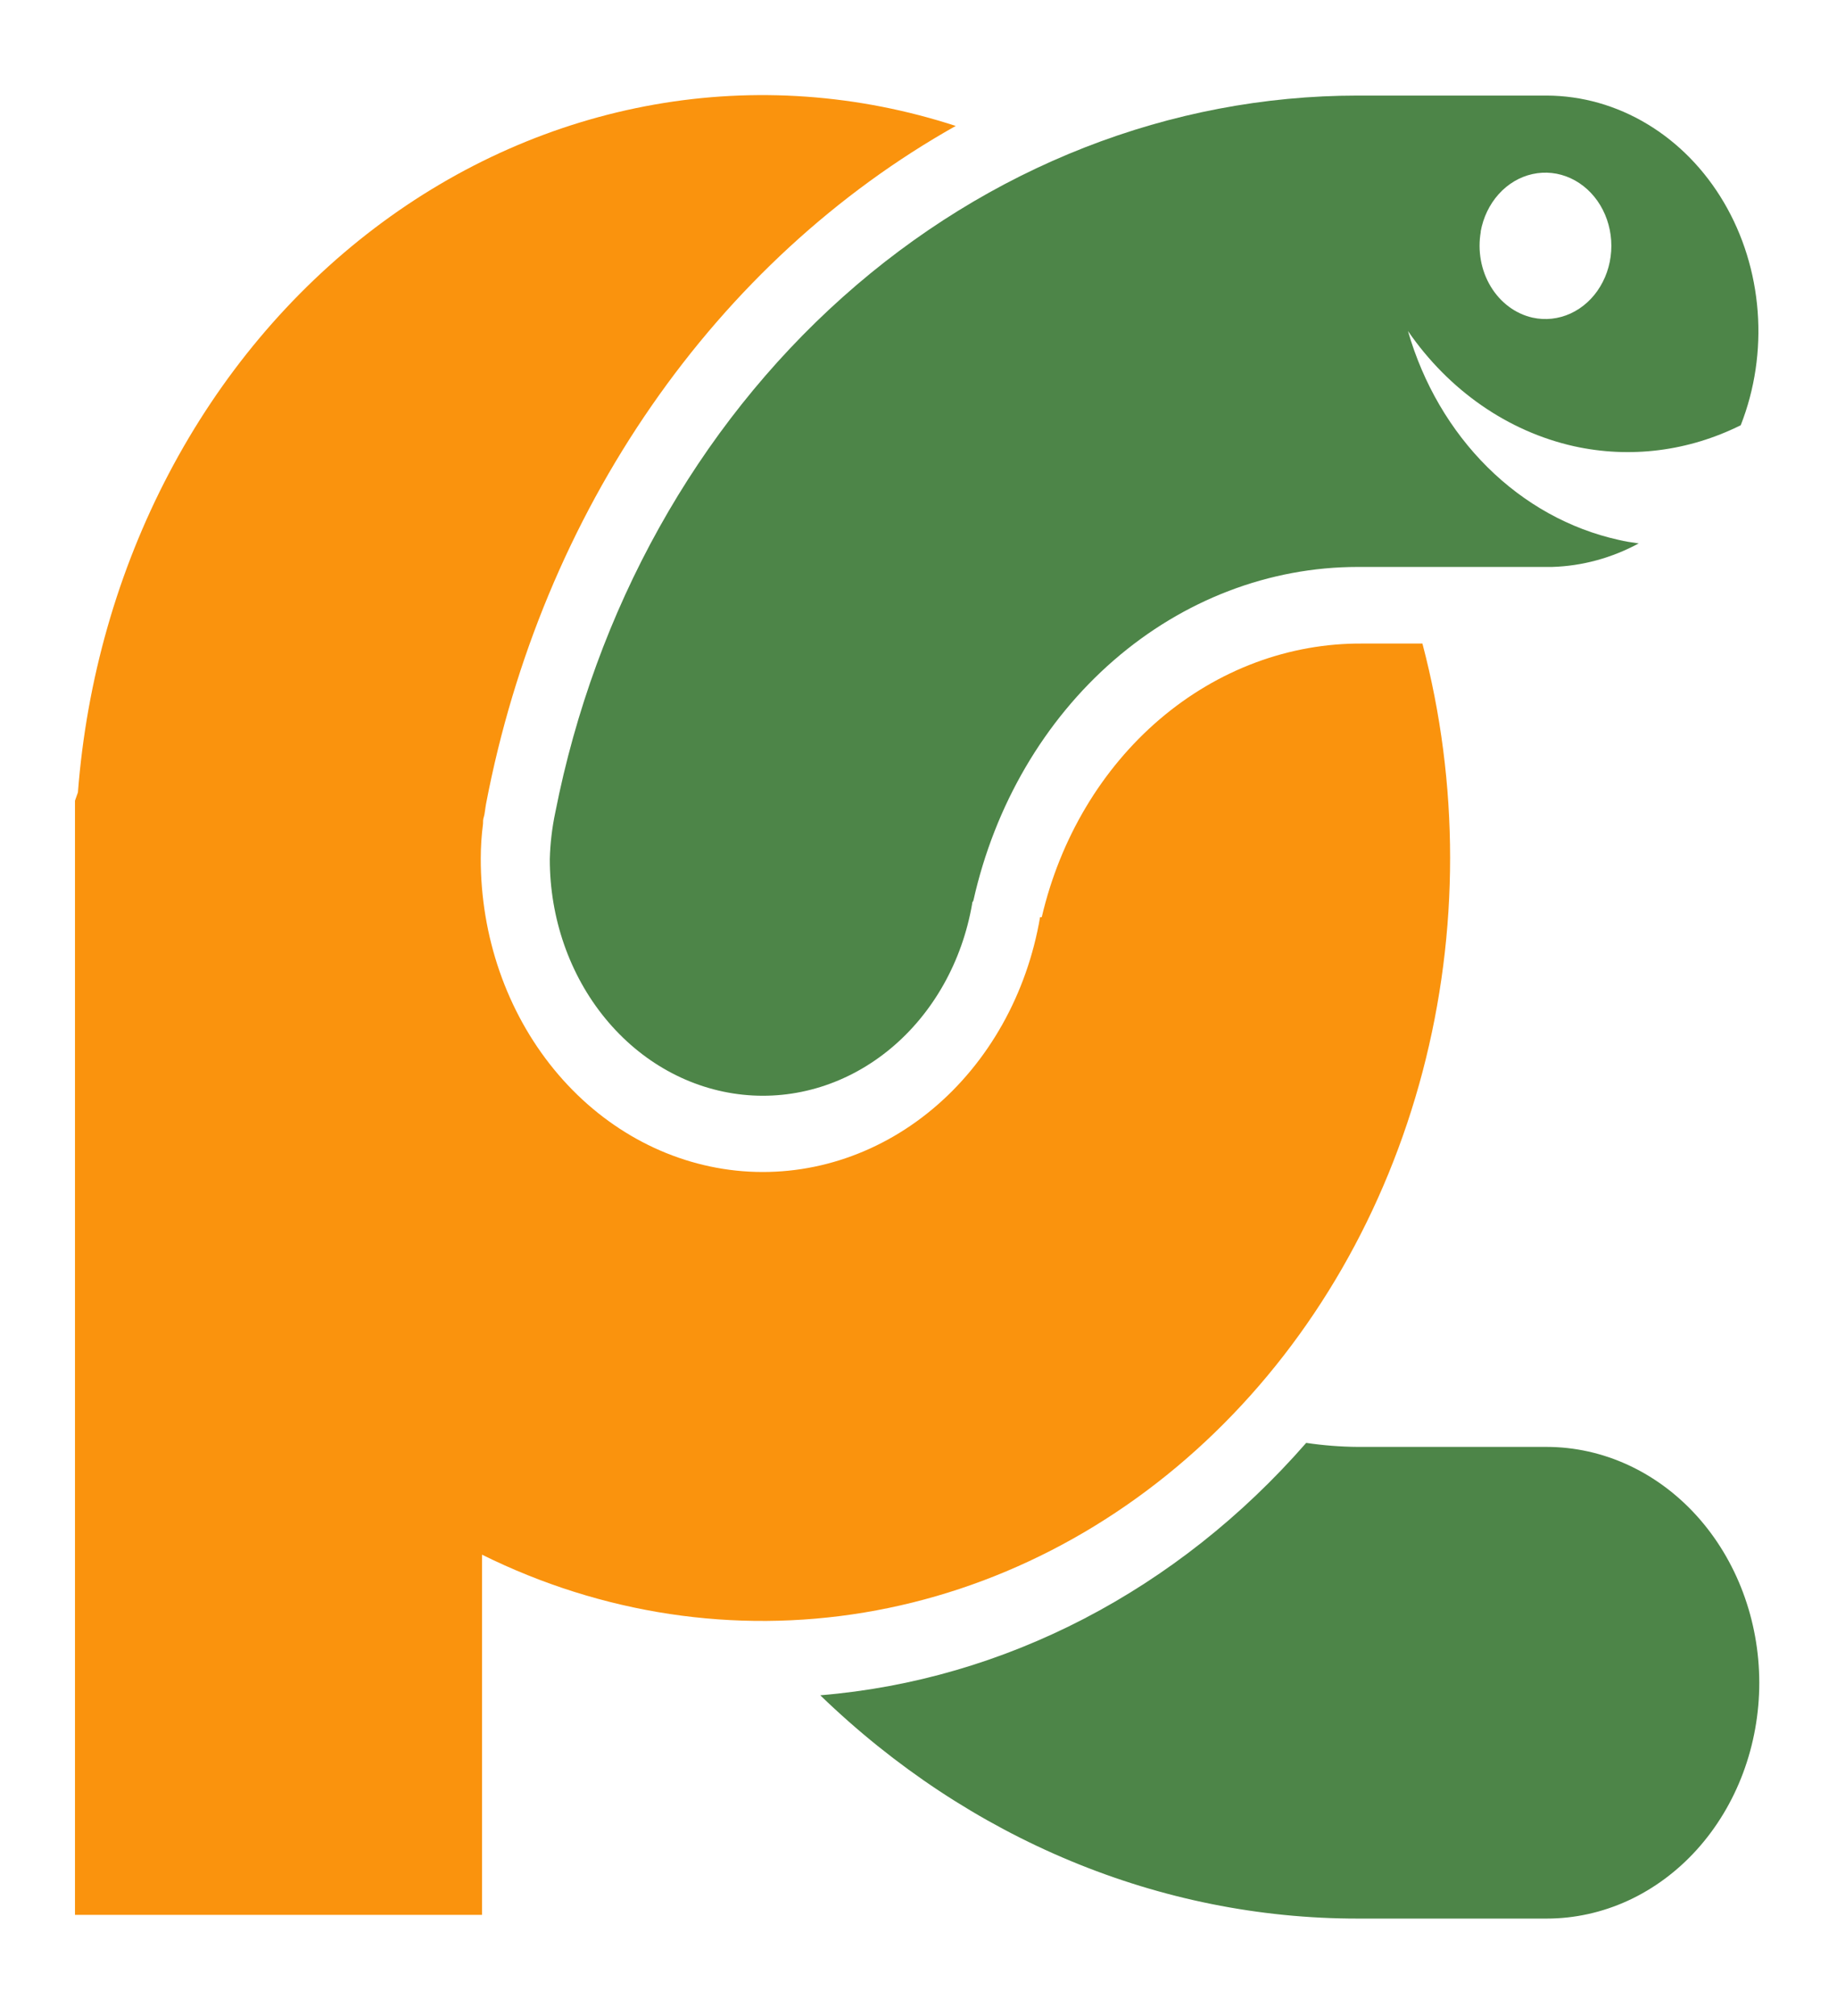
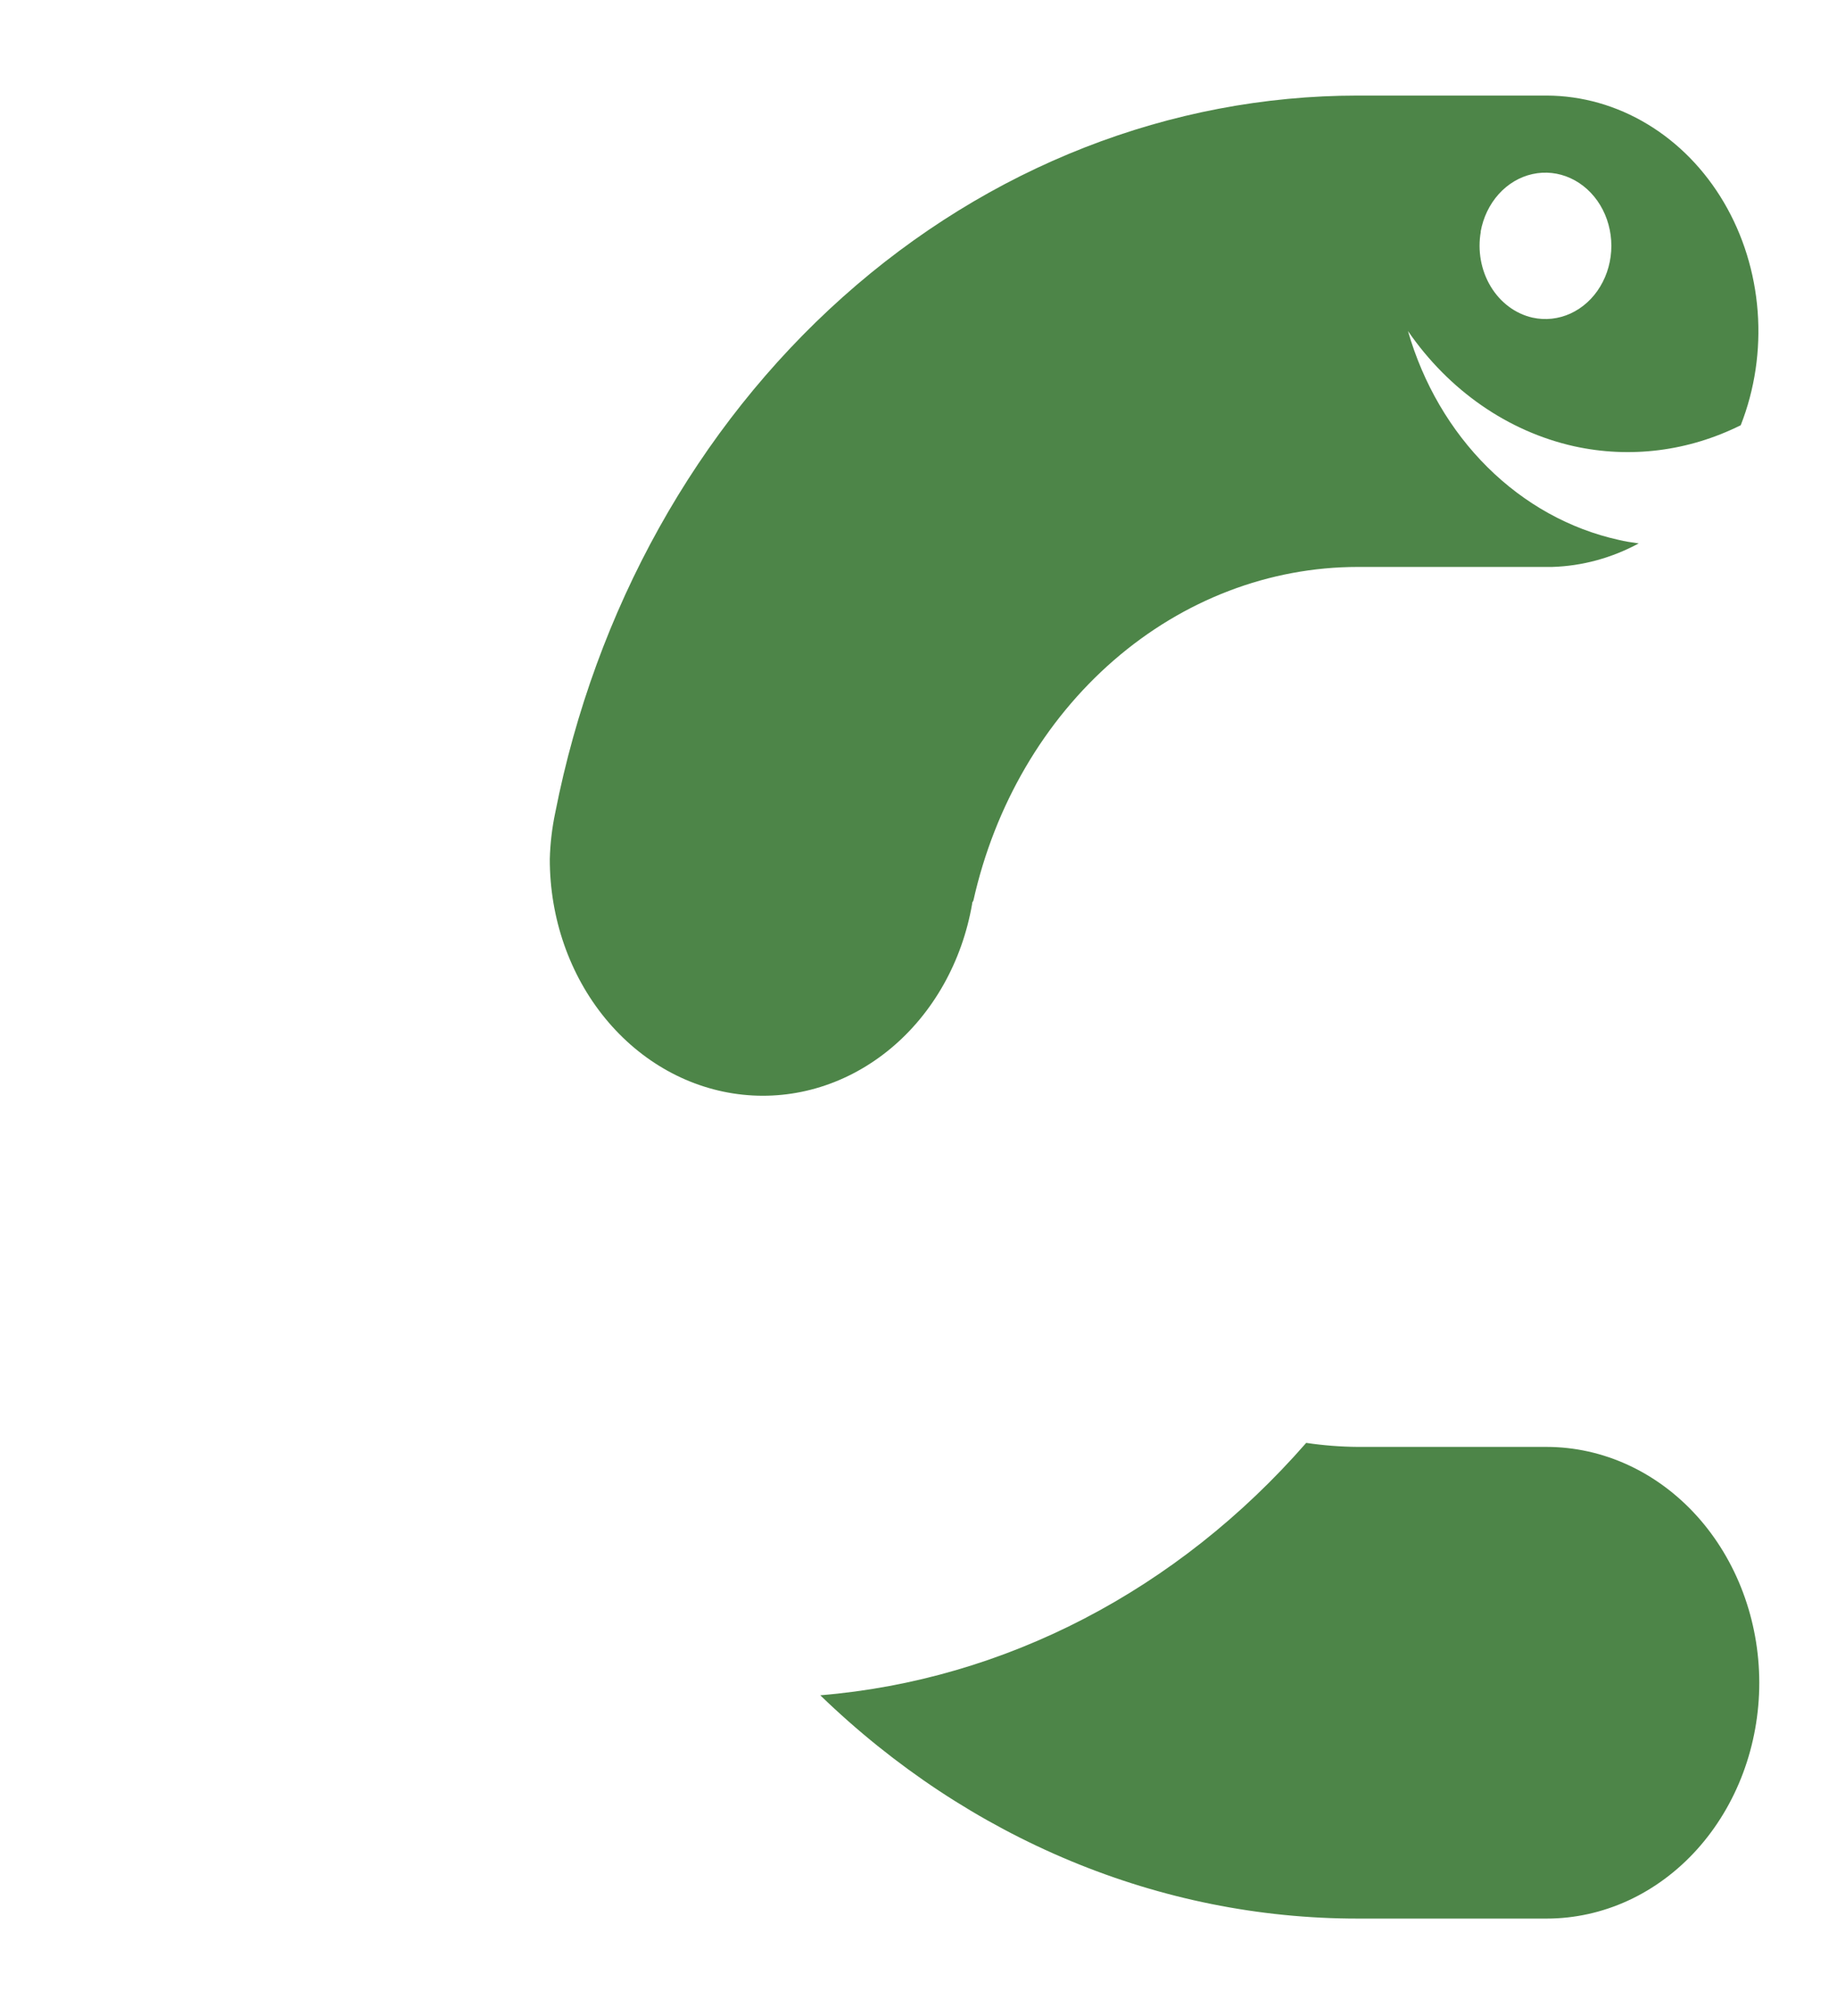
<svg xmlns="http://www.w3.org/2000/svg" width="72" height="79" viewBox="0 0 72 79" fill="none">
-   <path d="M53.688 25.218H53.407C50.534 25.196 47.736 26.239 45.458 28.181C43.18 30.124 41.551 32.854 40.831 35.939H40.765C40.253 38.943 38.748 41.627 36.545 43.464C34.342 45.301 31.6 46.159 28.856 45.871C26.112 45.582 23.564 44.167 21.712 41.903C19.86 39.639 18.837 36.69 18.843 33.633C18.844 33.181 18.873 32.731 18.931 32.284C18.931 32.193 18.931 32.101 18.964 32.009C18.997 31.918 19.019 31.662 19.052 31.491C20.138 25.821 22.355 20.493 25.541 15.898C28.726 11.302 32.798 7.556 37.459 4.935C33.63 3.689 29.6 3.402 25.66 4.096C21.719 4.79 17.967 6.446 14.675 8.945C11.382 11.445 8.631 14.725 6.622 18.548C4.612 22.371 3.393 26.642 3.054 31.051C3.021 31.161 2.972 31.265 2.939 31.375V75.035H18.892V60.921C23.591 63.248 28.793 64.034 33.882 63.186C38.971 62.339 43.735 59.894 47.611 56.139C51.487 52.384 54.313 47.477 55.756 41.998C57.198 36.519 57.196 30.696 55.751 25.218H53.66H53.688Z" fill="#FA930D" />
-   <path d="M38.103 35.378L38.152 35.286C38.988 31.555 40.926 28.241 43.657 25.872C46.387 23.504 49.754 22.216 53.22 22.216H60.839C62.015 22.18 63.17 21.866 64.228 21.294C63.964 21.258 63.678 21.215 63.436 21.154C61.527 20.731 59.755 19.749 58.304 18.31C56.853 16.871 55.776 15.028 55.184 12.971C56.788 15.301 59.101 16.906 61.692 17.486C63.895 17.972 66.179 17.684 68.227 16.663C68.778 15.26 69.006 13.728 68.89 12.204C68.775 10.68 68.32 9.211 67.566 7.93C66.812 6.649 65.783 5.596 64.571 4.866C63.36 4.135 62.004 3.75 60.625 3.745H53.22C45.874 3.746 38.75 6.533 33.029 11.643C27.307 16.753 23.332 23.879 21.764 31.838C21.637 32.439 21.565 33.053 21.549 33.669C21.548 35.975 22.322 38.199 23.721 39.905C25.119 41.612 27.041 42.678 29.11 42.896C31.18 43.115 33.248 42.469 34.911 41.085C36.574 39.701 37.712 37.679 38.103 35.414V35.378ZM58.033 9.078C58.133 8.521 58.379 8.01 58.74 7.608C59.101 7.206 59.562 6.932 60.064 6.821C60.566 6.71 61.086 6.767 61.558 6.984C62.031 7.201 62.435 7.568 62.72 8.04C63.004 8.512 63.156 9.066 63.156 9.634C63.156 10.201 63.004 10.756 62.719 11.228C62.435 11.7 62.031 12.067 61.558 12.284C61.085 12.501 60.565 12.557 60.063 12.446C59.394 12.294 58.805 11.855 58.426 11.224C58.047 10.594 57.908 9.822 58.039 9.078H58.033ZM68.954 65.937C68.954 67.151 68.738 68.353 68.319 69.475C67.9 70.596 67.286 71.615 66.512 72.474C65.739 73.332 64.82 74.013 63.809 74.478C62.797 74.942 61.714 75.181 60.619 75.181H53.22C45.474 75.186 37.989 72.078 32.15 66.431C39.377 65.836 46.155 62.316 51.196 56.54C51.867 56.64 52.543 56.693 53.22 56.698H60.619C62.828 56.7 64.946 57.674 66.509 59.406C68.071 61.138 68.951 63.487 68.954 65.937V65.937Z" fill="#4D8548" />
+   <path d="M38.103 35.378L38.152 35.286C38.988 31.555 40.926 28.241 43.657 25.872C46.387 23.504 49.754 22.216 53.22 22.216H60.839C62.015 22.18 63.17 21.866 64.228 21.294C63.964 21.258 63.678 21.215 63.436 21.154C61.527 20.731 59.755 19.749 58.304 18.31C56.853 16.871 55.776 15.028 55.184 12.971C56.788 15.301 59.101 16.906 61.692 17.486C63.895 17.972 66.179 17.684 68.227 16.663C68.778 15.26 69.006 13.728 68.89 12.204C68.775 10.68 68.32 9.211 67.566 7.93C66.812 6.649 65.783 5.596 64.571 4.866C63.36 4.135 62.004 3.75 60.625 3.745H53.22C45.874 3.746 38.75 6.533 33.029 11.643C27.307 16.753 23.332 23.879 21.764 31.838C21.637 32.439 21.565 33.053 21.549 33.669C21.548 35.975 22.322 38.199 23.721 39.905C25.119 41.612 27.041 42.678 29.11 42.896C31.18 43.115 33.248 42.469 34.911 41.085C36.574 39.701 37.712 37.679 38.103 35.414ZM58.033 9.078C58.133 8.521 58.379 8.01 58.74 7.608C59.101 7.206 59.562 6.932 60.064 6.821C60.566 6.71 61.086 6.767 61.558 6.984C62.031 7.201 62.435 7.568 62.72 8.04C63.004 8.512 63.156 9.066 63.156 9.634C63.156 10.201 63.004 10.756 62.719 11.228C62.435 11.7 62.031 12.067 61.558 12.284C61.085 12.501 60.565 12.557 60.063 12.446C59.394 12.294 58.805 11.855 58.426 11.224C58.047 10.594 57.908 9.822 58.039 9.078H58.033ZM68.954 65.937C68.954 67.151 68.738 68.353 68.319 69.475C67.9 70.596 67.286 71.615 66.512 72.474C65.739 73.332 64.82 74.013 63.809 74.478C62.797 74.942 61.714 75.181 60.619 75.181H53.22C45.474 75.186 37.989 72.078 32.15 66.431C39.377 65.836 46.155 62.316 51.196 56.54C51.867 56.64 52.543 56.693 53.22 56.698H60.619C62.828 56.7 64.946 57.674 66.509 59.406C68.071 61.138 68.951 63.487 68.954 65.937V65.937Z" fill="#4D8548" />
</svg>